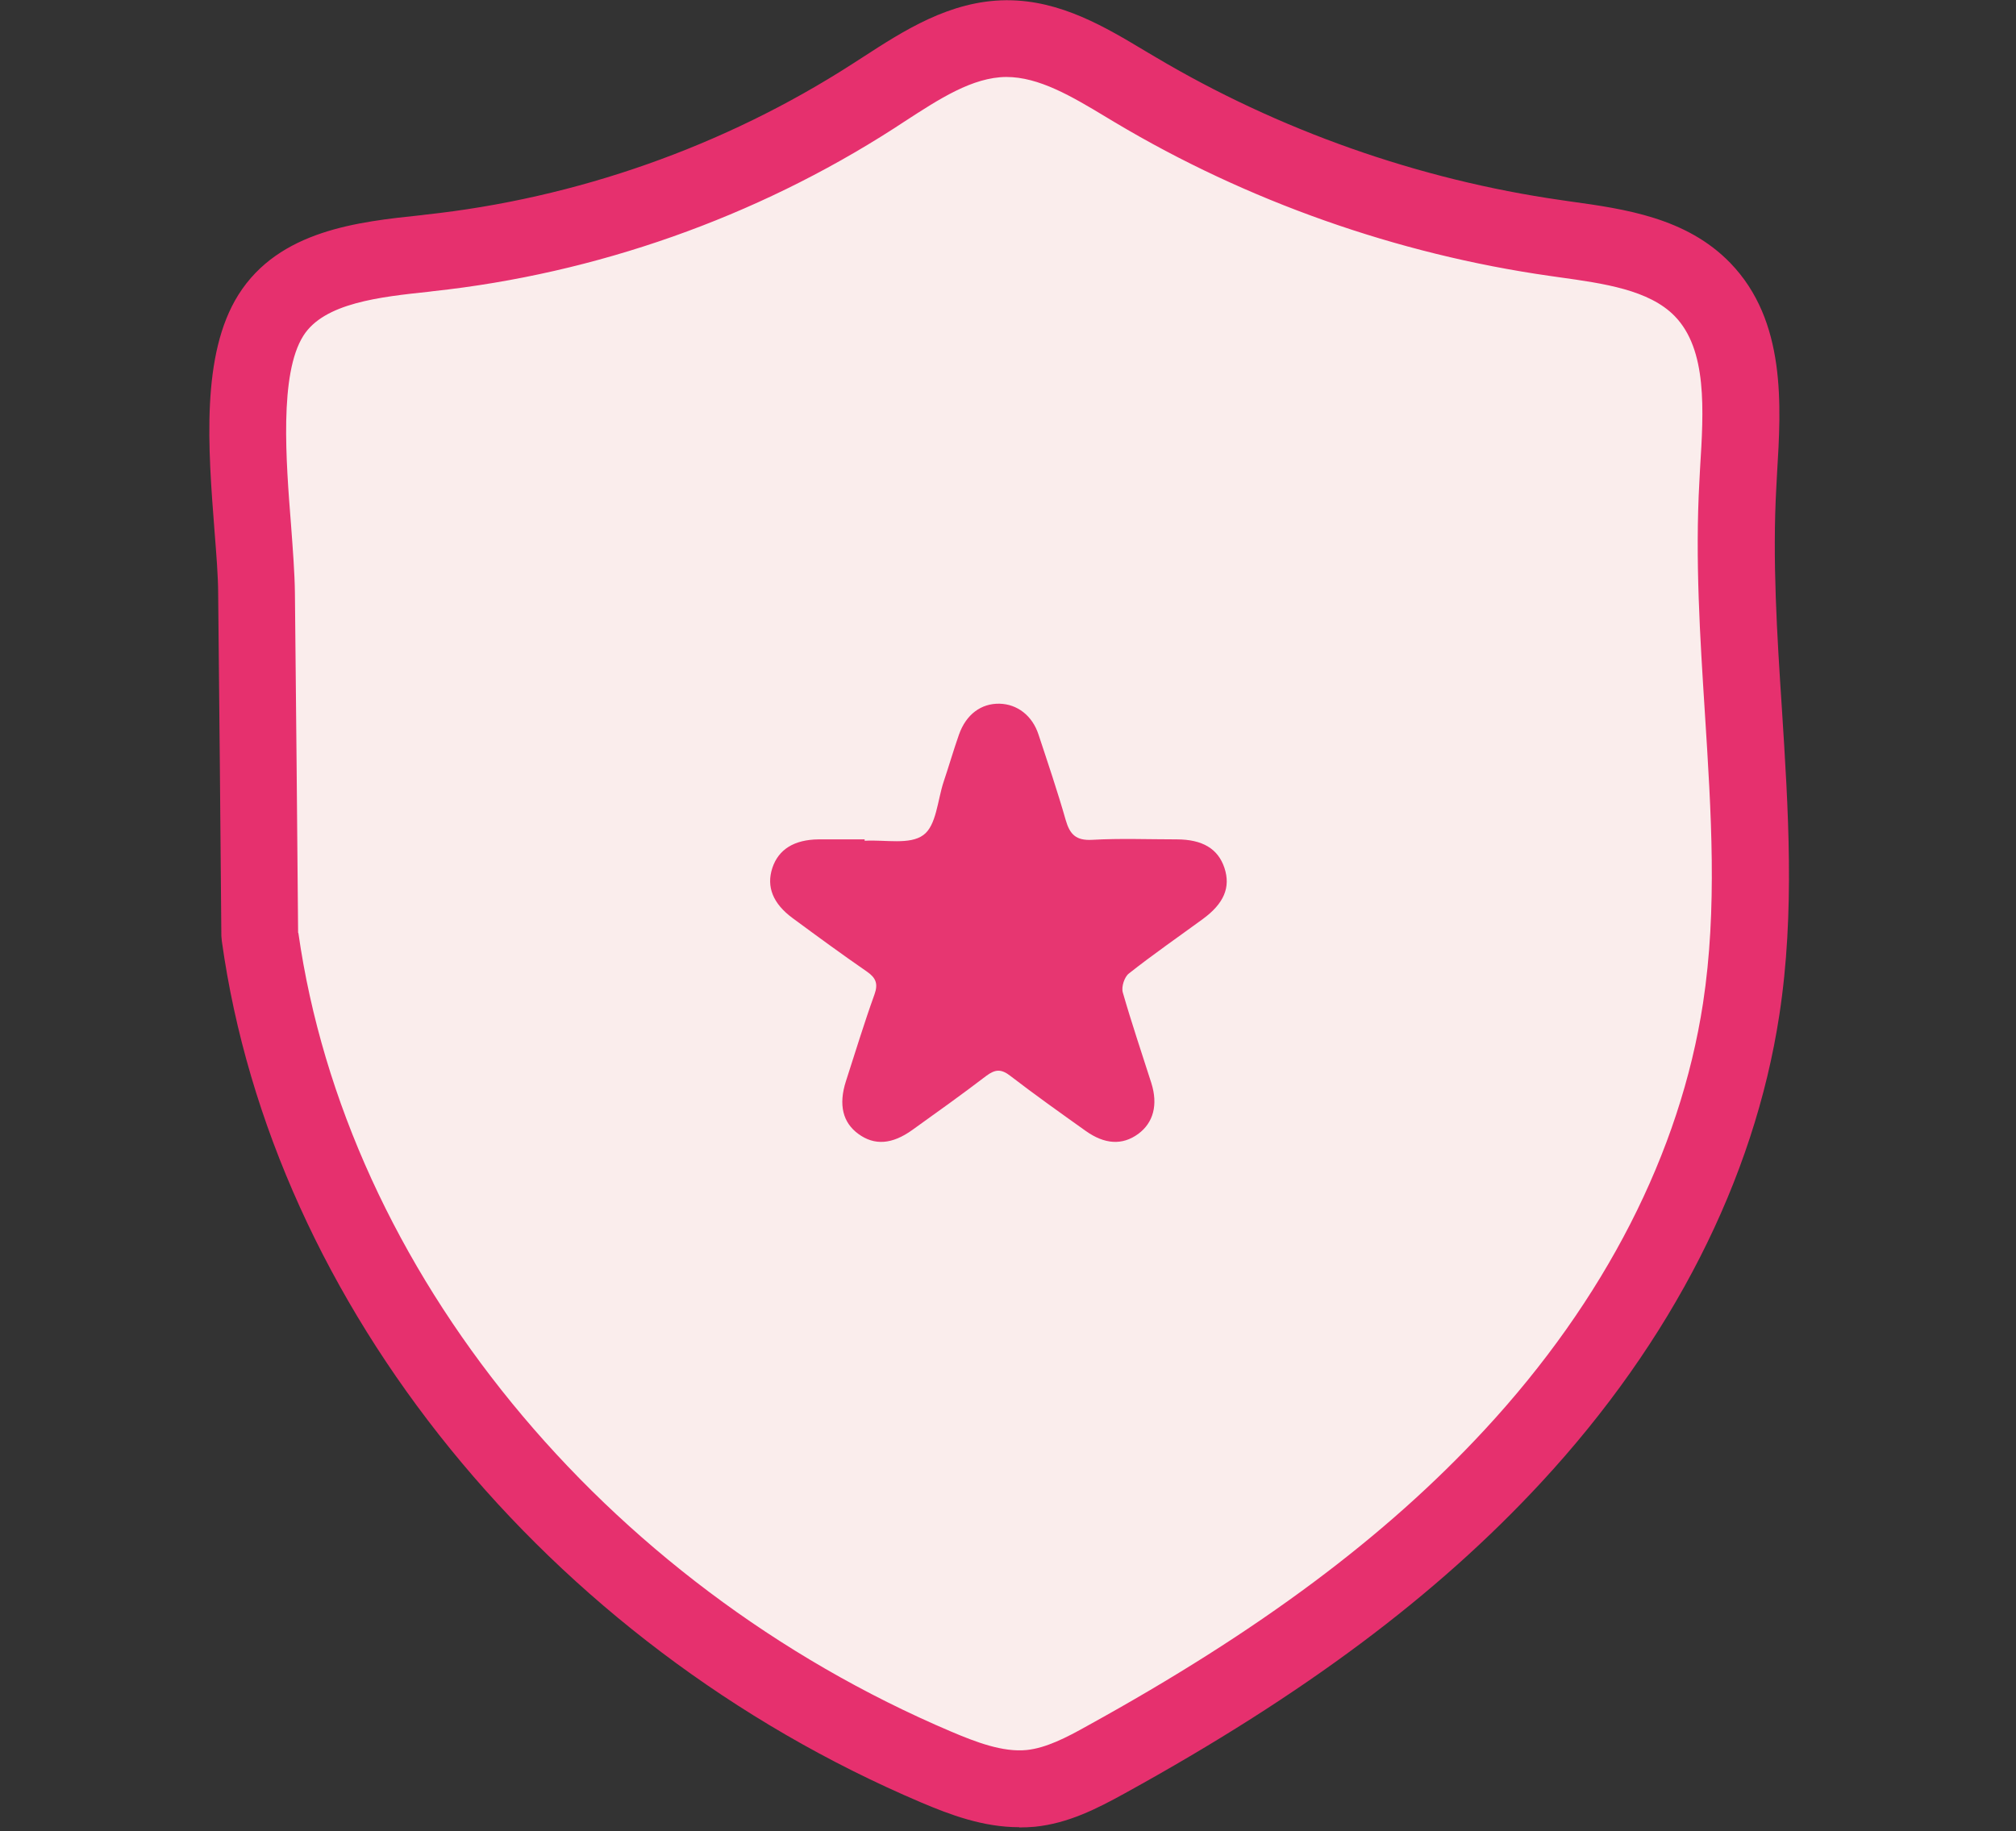
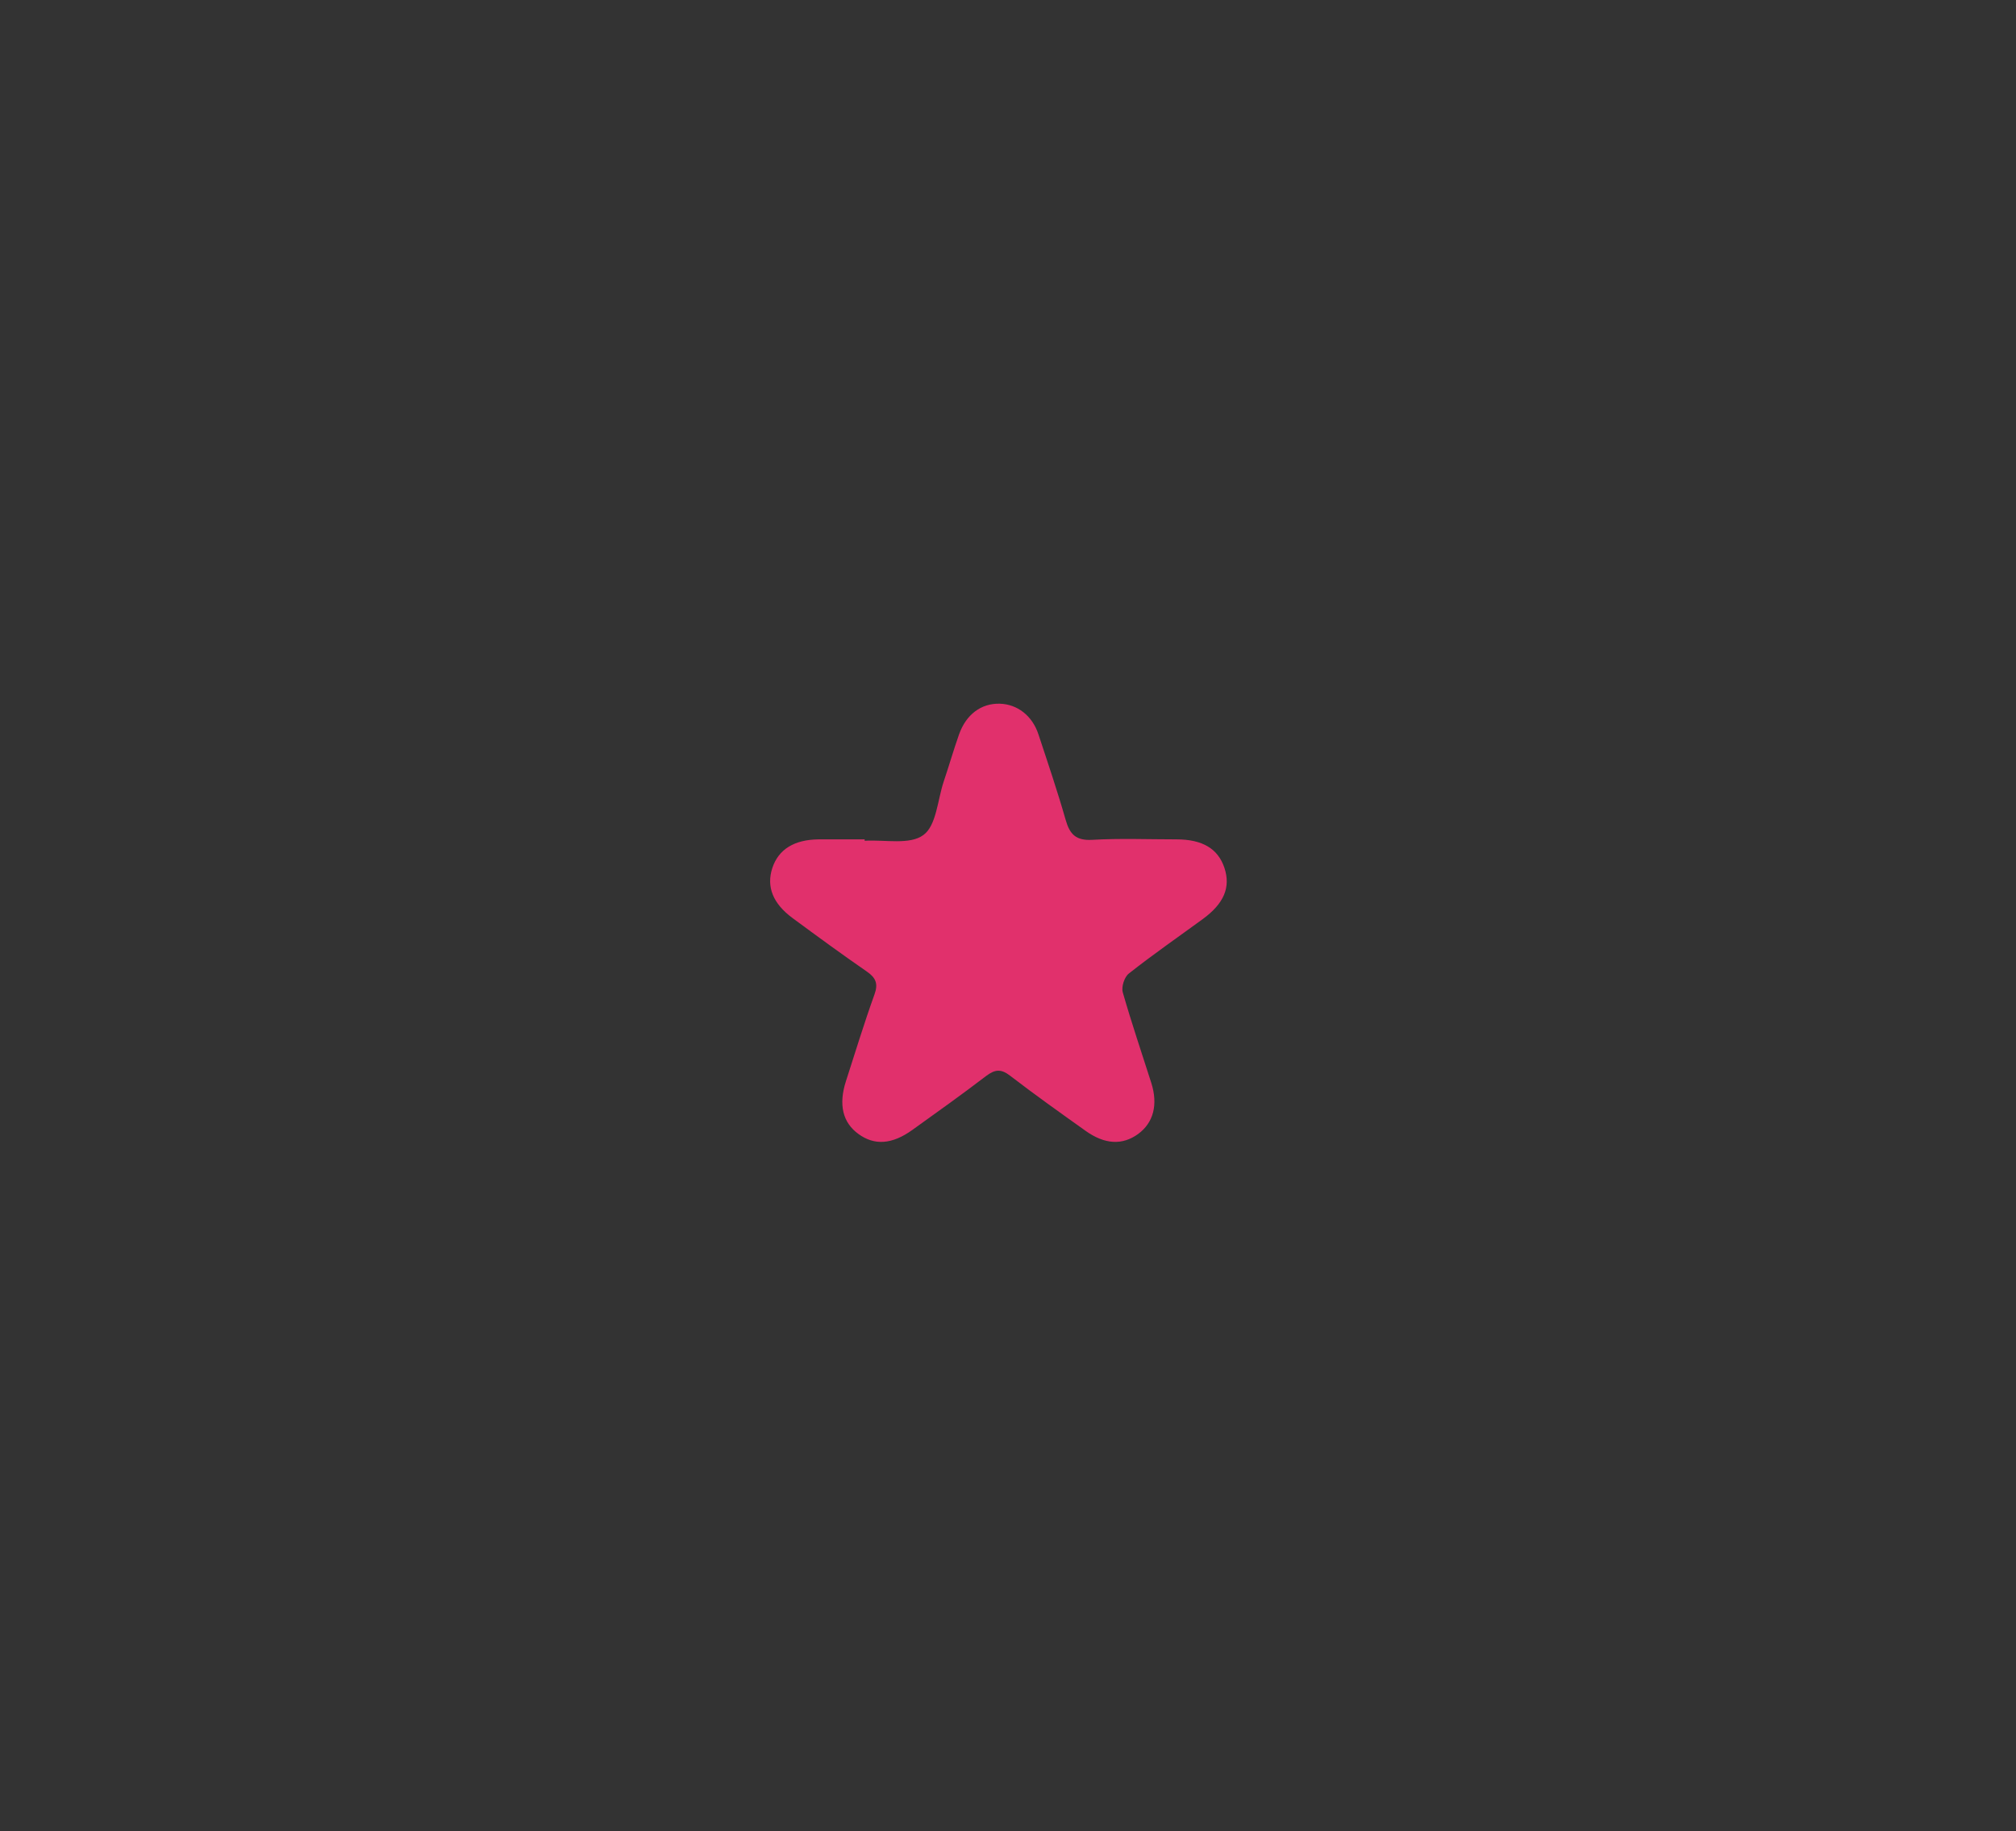
<svg xmlns="http://www.w3.org/2000/svg" id="Capa_4" data-name="Capa 4" viewBox="0 0 88.25 80.17">
  <rect x="0" y="0" width="88.25" height="80.17" fill="#333333" stroke="none" />
  <defs>
    <style>      .cls-1 {        fill: #faedec;        fill-rule: evenodd;      }      .cls-2 {        opacity: .97;      }      .cls-3 {        fill: #e6306e;      }    </style>
  </defs>
  <g>
-     <path class="cls-1" d="m11.38,40.96c-.04-5-.09-9.99-.14-14.99-.04-3.3-1.18-9.33.63-12.18,1.38-2.17,4.36-2.45,6.92-2.72,6.89-.74,13.61-3.11,19.44-6.86,1.81-1.16,3.68-2.51,5.83-2.52,2.05-.01,3.87,1.18,5.63,2.23,5.63,3.35,11.92,5.58,18.41,6.5,2.3.33,4.82.59,6.44,2.25,2.07,2.14,1.72,5.55,1.55,8.52-.44,7.66,1.3,15.39.15,22.98-1.12,7.35-4.94,14.11-9.99,19.57-5.05,5.46-11.29,9.69-17.79,13.28-1.04.58-2.13,1.15-3.31,1.27-1.42.15-2.82-.37-4.13-.92-14.87-6.32-27.34-20.1-29.61-36.4" />
-     <path class="cls-3" d="m44.61,80c-1.58,0-3.03-.55-4.28-1.08-16.38-6.96-28.4-21.76-30.62-37.72l-.02-.22c-.04-4.99-.09-9.99-.14-14.98,0-.76-.08-1.73-.16-2.76-.28-3.62-.6-7.72,1.05-10.34,1.78-2.82,5.24-3.19,8.01-3.48l.15-.02c6.63-.71,13.1-2.99,18.71-6.6l.45-.29c1.79-1.16,3.82-2.48,6.28-2.5h.05c2.35,0,4.32,1.19,6.07,2.24l.39.23c5.41,3.22,11.56,5.39,17.78,6.28l.41.06c2.38.33,5.08.71,7,2.69,2.46,2.54,2.23,6.24,2.05,9.22l-.03.57c-.18,3.19.03,6.5.24,9.7.28,4.39.58,8.94-.11,13.44-1.1,7.21-4.7,14.28-10.42,20.46-4.59,4.96-10.38,9.29-18.22,13.61-1.25.69-2.49,1.32-3.95,1.47-.23.02-.46.03-.68.03ZM13.06,40.84c2.1,14.77,13.31,28.49,28.59,34.98,1.04.44,2.24.91,3.3.8.84-.09,1.71-.53,2.67-1.07,7.51-4.14,13.03-8.26,17.37-12.95,5.26-5.68,8.56-12.14,9.56-18.68.63-4.14.36-8.31.08-12.72-.21-3.3-.43-6.71-.24-10.11l.03-.58c.16-2.56.32-5.2-1.11-6.67-1.12-1.15-3.11-1.43-5.05-1.7l-.42-.06c-6.67-.95-13.25-3.27-19.03-6.72l-.4-.24c-1.51-.91-2.93-1.75-4.36-1.75-1.48.01-2.93.96-4.47,1.96l-.46.3c-6.05,3.89-13.02,6.35-20.17,7.12l-.15.02c-2.16.23-4.61.49-5.52,1.93-1.06,1.67-.76,5.49-.54,8.28.08,1.09.16,2.11.17,2.99.05,4.96.1,9.92.14,14.88Z" />
-   </g>
+     </g>
  <g class="cls-2">
    <path class="cls-3" d="m37.87,36.81c.87-.05,1.96.19,2.55-.25.57-.41.62-1.53.89-2.34.23-.68.43-1.38.67-2.06.31-.88.97-1.37,1.78-1.35.77.02,1.43.52,1.7,1.35.41,1.24.83,2.48,1.19,3.74.18.63.45.91,1.16.87,1.23-.07,2.46-.02,3.69-.02,1.14,0,1.82.41,2.1,1.25.28.85-.02,1.56-.95,2.24-1.08.79-2.18,1.55-3.23,2.38-.2.15-.34.59-.27.83.38,1.33.83,2.65,1.25,3.97.3.95.09,1.74-.58,2.23-.69.5-1.46.46-2.3-.14-1.11-.79-2.22-1.58-3.3-2.41-.4-.31-.66-.28-1.04,0-1.06.81-2.15,1.59-3.24,2.37-.89.64-1.66.69-2.36.18-.69-.5-.88-1.28-.55-2.31.41-1.27.8-2.55,1.25-3.8.17-.47.06-.73-.33-1-1.1-.76-2.18-1.55-3.25-2.34-.87-.64-1.16-1.38-.89-2.2.27-.81.95-1.24,2.03-1.25.67,0,1.34,0,2.01,0,0,.02,0,.04,0,.06Z" />
  </g>
</svg>